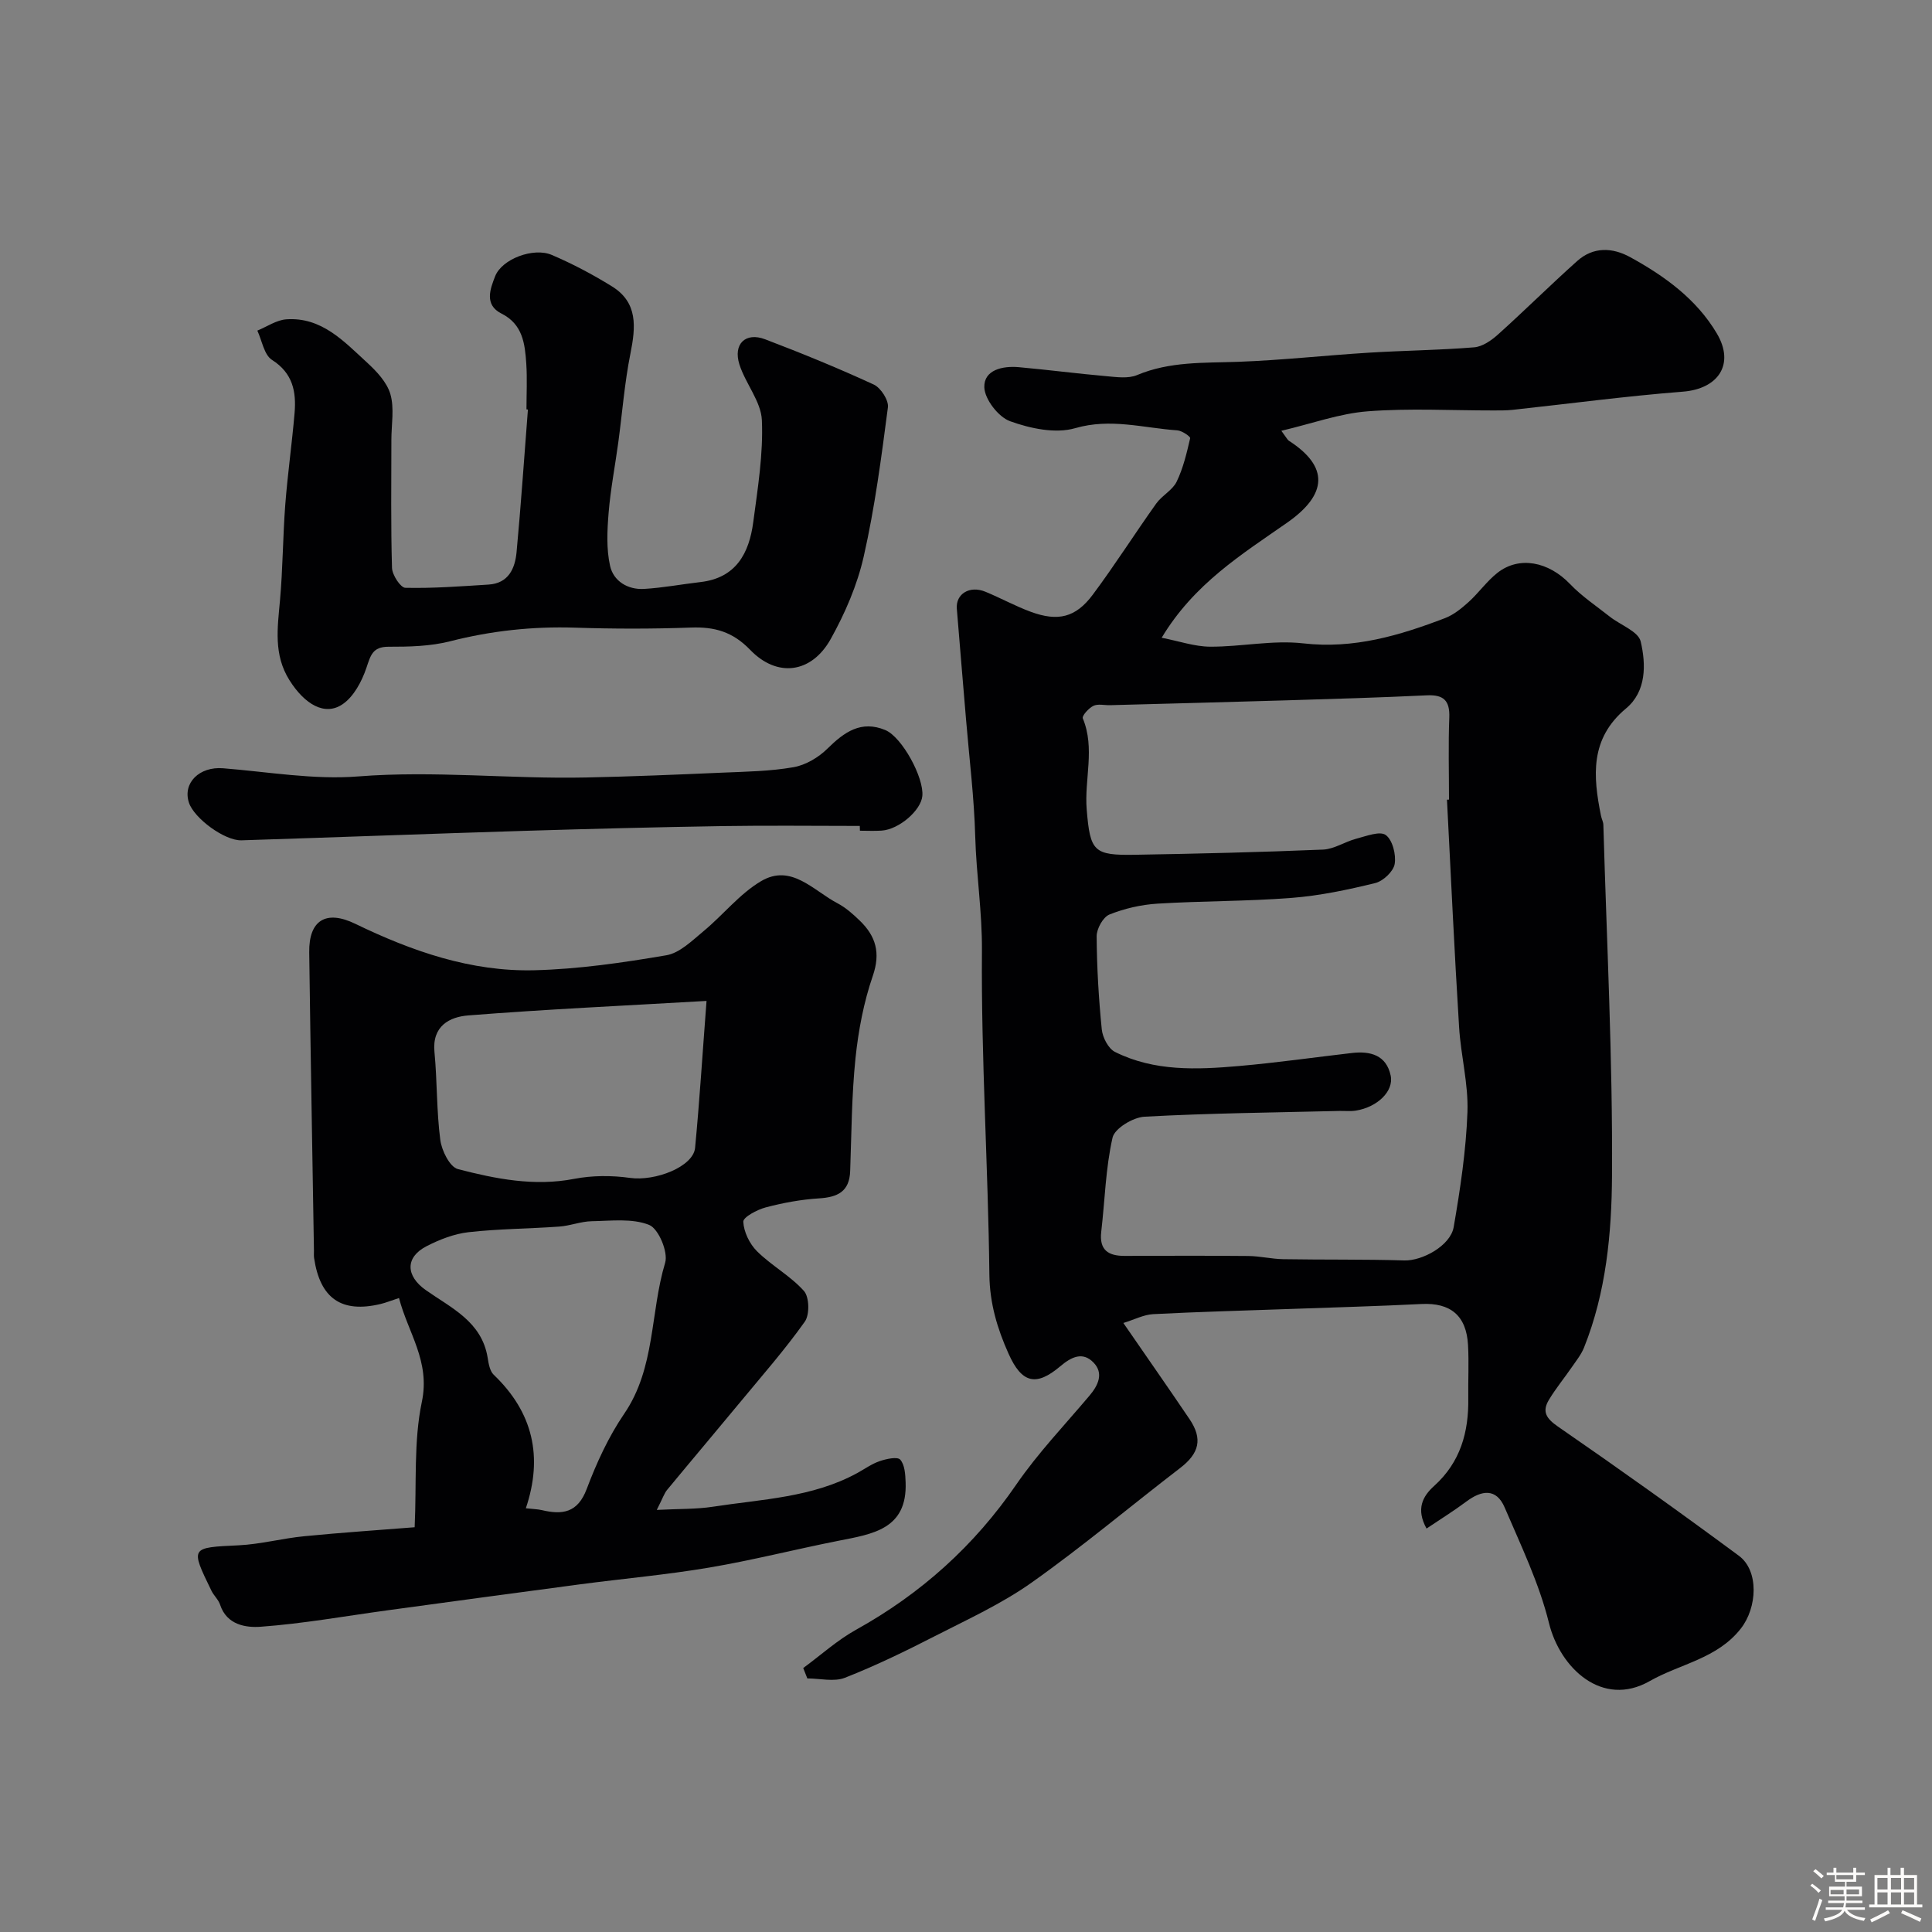
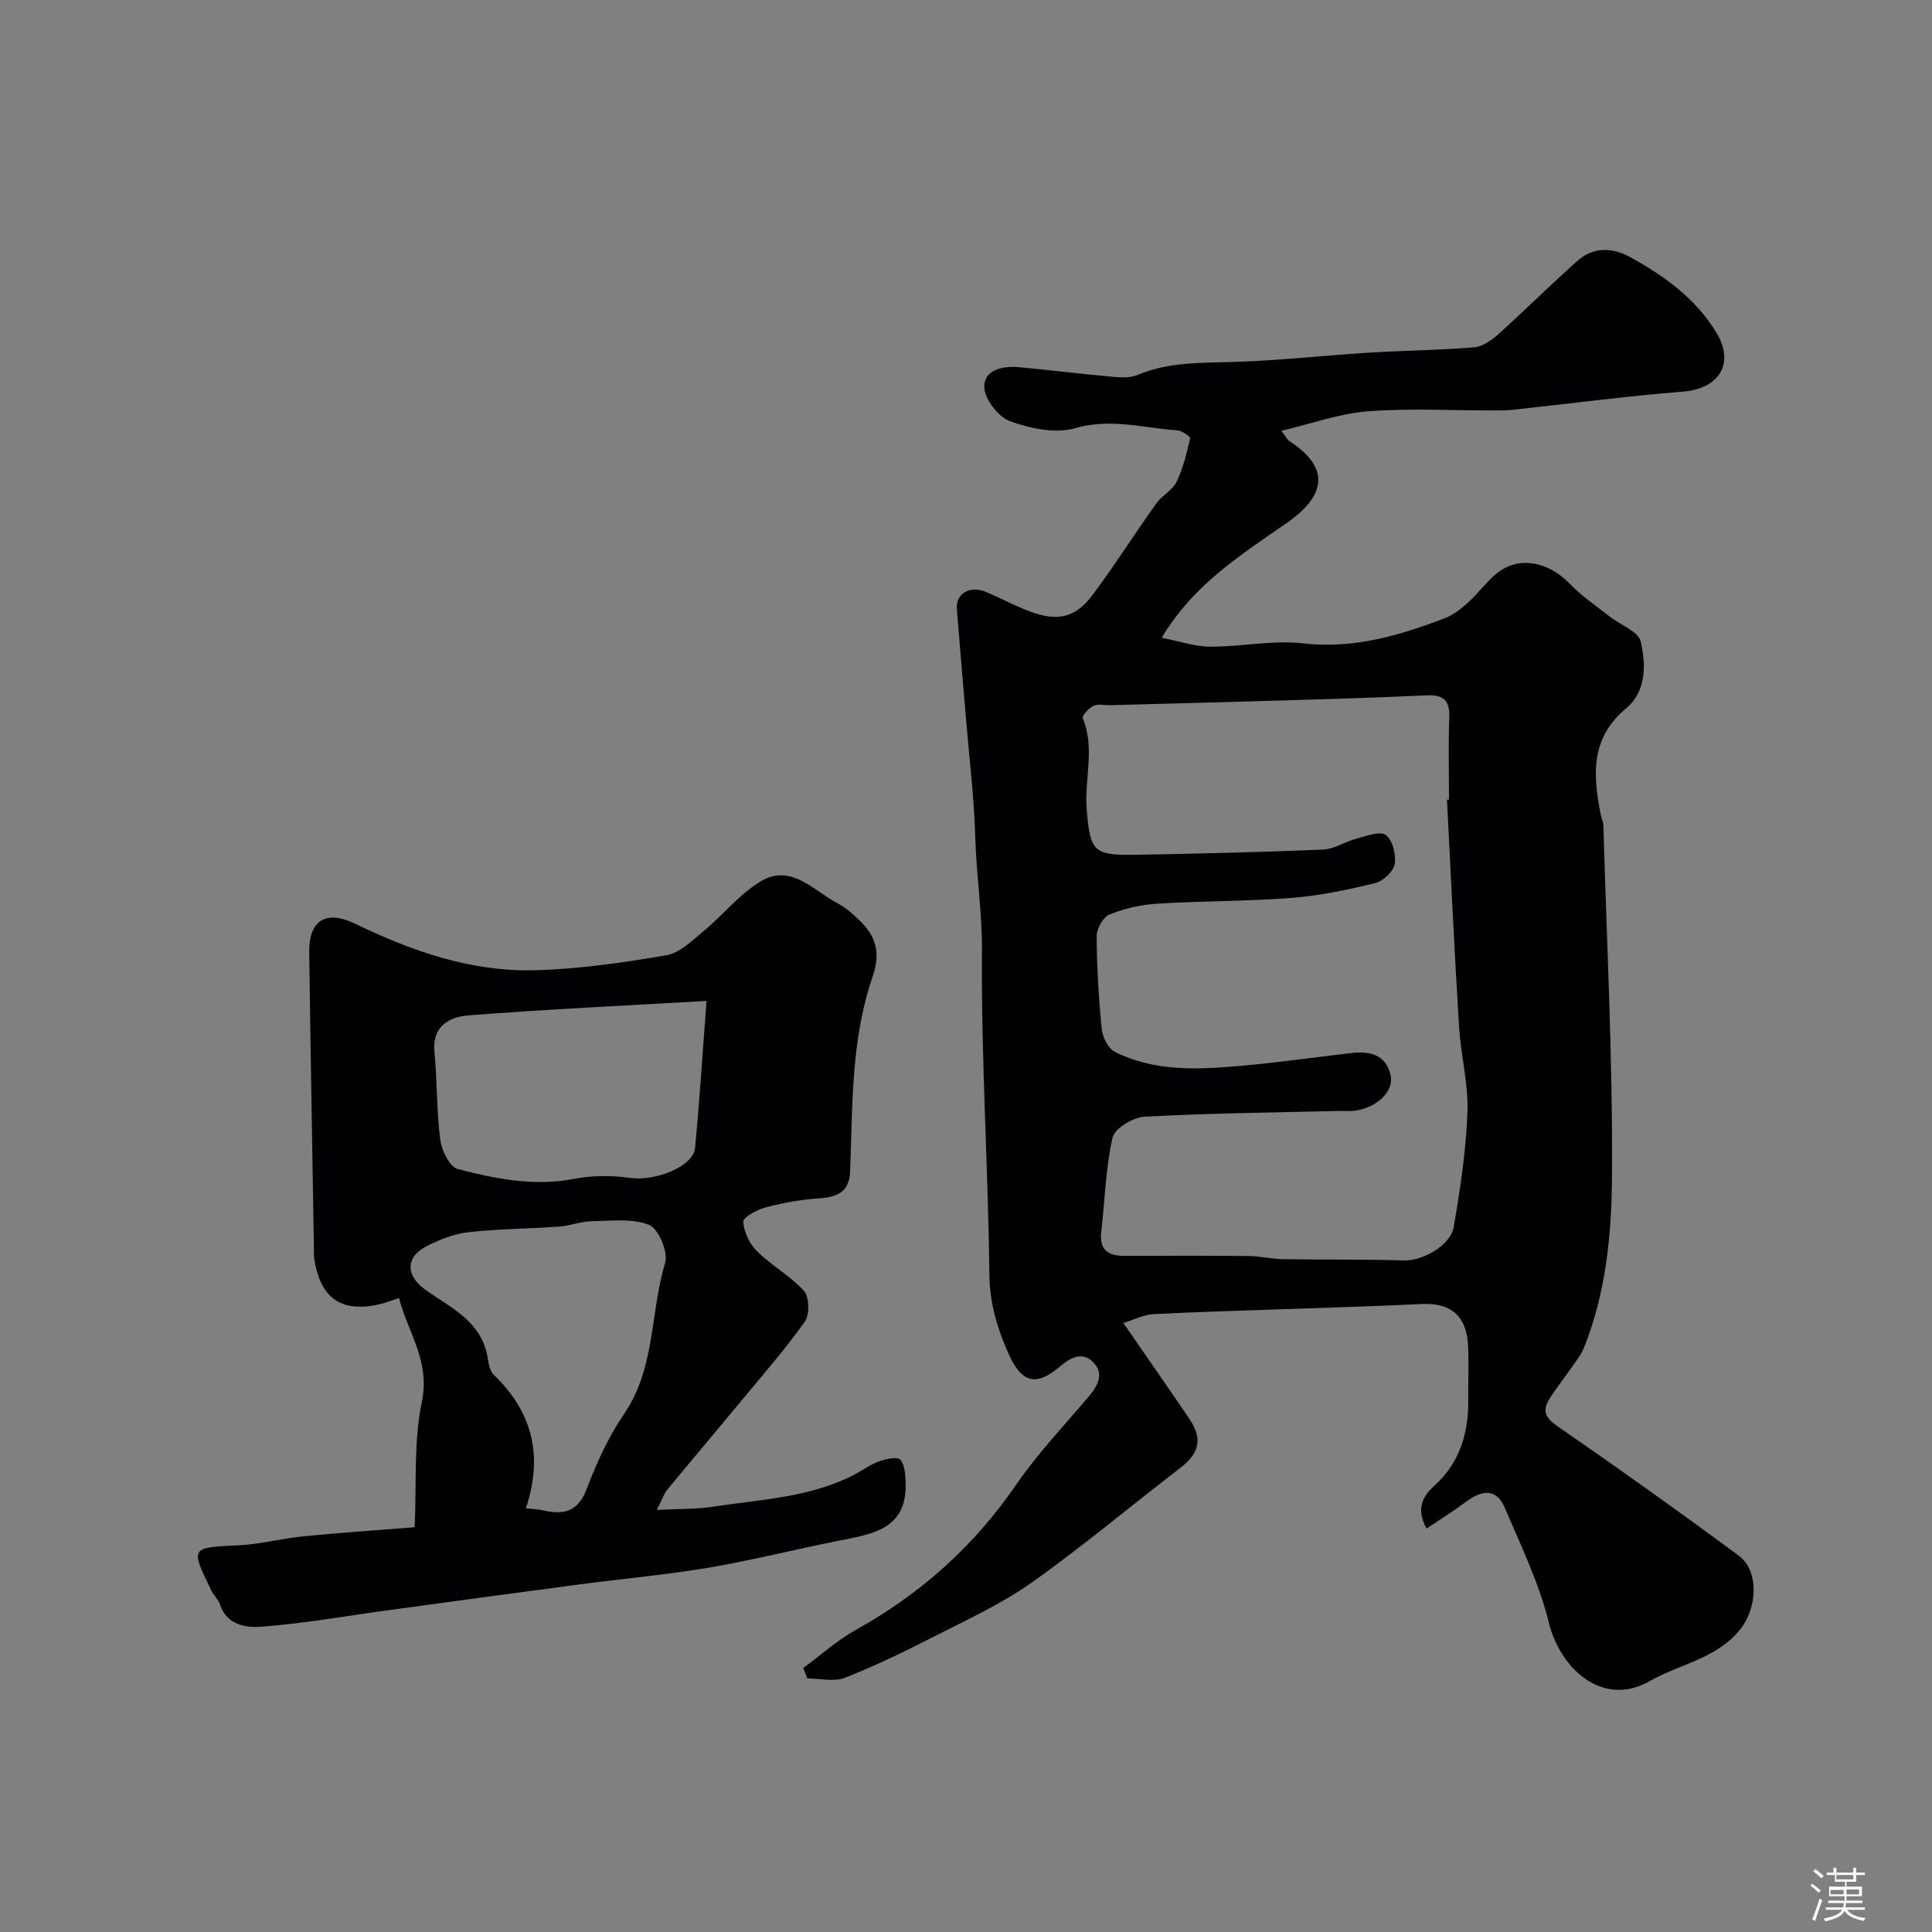
<svg xmlns="http://www.w3.org/2000/svg" enable-background="new 0 0 400 400" viewBox="0 0 400 400">
  <rect x="0" y="0" width="400" height="400" fill="#808080" stroke="none" />
  <path d="m374.8 390.4.4-.4c.7.5 1.3 1 1.8 1.4l-.5.5c-.5-.6-1.1-1.1-1.7-1.5zm1 7.3-.6-.3c.5-1.4 1.1-2.8 1.5-4.3.2.1.4.2.6.3-.5 1.3-1 2.8-1.5 4.3zm-.4-10.3.5-.4c.4.3 1 .8 1.7 1.4l-.5.5c-.5-.5-1.1-1-1.7-1.5zm2.5.3h1.7v-1h.6v1h3.5v-1h.6v1h1.8v.5h-1.8v1.4h-2v1h3.2v2h-3.2v.9h3.3v.5h-3.4c0 .3-.1.6-.1.9h4v.5h-3.7c.7.9 1.9 1.5 3.8 1.7-.1.2-.2.4-.3.6-2.1-.4-3.5-1.1-4-2.1-.4 1-1.8 1.7-4 2.2-.1-.2-.2-.4-.3-.6 2.1-.4 3.4-1 3.8-1.8h-3.4v-.5h3.6c.1-.3.1-.6.2-.9h-3.3v-.5h3.4c0-.3 0-.6 0-.9h-3.2v-2h3.3v-1h-2.1v-1.4h-1.7v-.5zm1.1 3.5v1h2.7c0-.3 0-.4 0-.4 0-.1 0-.2 0-.2 0-.1 0-.2 0-.3h-2.7zm1.2-3v.9h3.5v-.9zm4.7 3h-2.6v.6.4h2.6z" fill="#fcfbfa" />
-   <path d="m393.6 386.7h.6v1.5h2.7v6.1h1.1v.6h-11v-.6h1.1v-6.1h2.7v-1.5h.6v1.5h2.1v-1.5zm-2.7 8.8.4.6c-1.2.6-2.5 1.3-3.8 1.9-.1-.2-.2-.4-.3-.6 1.2-.6 2.5-1.2 3.7-1.9zm-2.2-6.7v2.4h2.1v-2.4zm0 3v2.5h2.1v-2.5zm2.8-3v2.4h2.1v-2.4zm0 3v2.5h2.1v-2.5zm6 6.1c-1.4-.7-2.7-1.3-3.9-1.8l.3-.6c1.5.6 2.7 1.2 3.9 1.7zm-1.2-9.1h-2.1v2.4h2.1zm-2.1 3v2.5h2.1v-2.5z" fill="#fcfbfa" />
  <g fill="#010103">
    <path d="m232.58 273.91c5.03 7.3 9.42 13.57 13.71 19.92 2.76 4.1 1.99 7.08-1.97 10.12-10.25 7.87-20.16 16.22-30.69 23.68-6.22 4.41-13.3 7.65-20.13 11.14-6.07 3.11-12.22 6.1-18.56 8.59-2.27.89-5.18.14-7.79.14-.28-.72-.57-1.43-.85-2.15 3.64-2.67 7.04-5.77 10.96-7.94 13.42-7.46 24.43-17.35 33.15-30.05 4.49-6.53 10.03-12.33 15.16-18.41 1.82-2.16 2.98-4.63.83-6.85-2.24-2.31-4.56-1.19-6.89.78-5.01 4.24-7.97 3.5-10.7-2.61-2.32-5.18-3.9-10.4-3.97-16.38-.25-22.36-1.72-44.71-1.54-67.06.06-7.99-1.17-15.75-1.39-23.64-.22-8.05-1.22-16.07-1.89-24.1-.64-7.69-1.3-15.37-1.92-23.06-.25-3.07 2.65-4.86 5.91-3.52 3.16 1.3 6.18 2.97 9.38 4.15 5.65 2.08 9.32 1.21 12.86-3.54 4.58-6.14 8.68-12.62 13.13-18.86 1.19-1.67 3.37-2.76 4.23-4.53 1.36-2.8 2.09-5.94 2.8-9 .08-.34-1.69-1.56-2.65-1.63-7.01-.48-13.81-2.58-21.16-.45-4.07 1.18-9.29.07-13.47-1.44-2.42-.87-5.26-4.54-5.34-7.03-.1-3.61 3.8-4.46 7.14-4.16 6.04.54 12.05 1.33 18.09 1.86 2.13.19 4.56.55 6.41-.23 6.77-2.84 13.81-2.49 20.89-2.74 9.03-.33 18.04-1.33 27.06-1.89 7.27-.45 14.57-.52 21.83-1.11 1.72-.14 3.57-1.43 4.94-2.66 5.54-4.98 10.83-10.24 16.38-15.2 3.34-2.99 7.29-2.85 11.02-.79 7.13 3.92 13.7 8.68 17.91 15.79 3.77 6.38.27 11.47-7.04 12.04-11.76.92-23.47 2.49-35.21 3.76-1.32.14-2.66.13-3.99.13-8.69.01-17.43-.49-26.07.18-5.82.45-11.52 2.54-17.86 4.03 1.13 1.53 1.28 1.88 1.54 2.05 8.31 5.34 8.08 11.09-.35 16.98-9.38 6.55-19.25 12.63-25.97 23.82 3.61.7 6.82 1.83 10.04 1.85 6.42.03 12.95-1.41 19.26-.69 10.48 1.2 19.94-1.62 29.38-5.23 1.79-.69 3.42-2.02 4.87-3.33 2.09-1.89 3.75-4.29 5.94-6.02 4.53-3.58 10.61-2.34 15.04 2.28 2.44 2.55 5.45 4.56 8.25 6.77 2.2 1.74 5.91 3.05 6.4 5.15 1.11 4.74 1.2 10.32-3.03 13.85-7.53 6.27-6.84 14.05-5.19 22.24.13.64.48 1.26.49 1.89.69 24.18 1.94 48.37 1.79 72.54-.07 11.98-1.21 24.21-5.79 35.65-.58 1.45-1.62 2.74-2.52 4.05-1.57 2.28-3.34 4.43-4.76 6.79-1.45 2.42-.57 3.84 1.88 5.53 12.63 8.71 25.12 17.62 37.45 26.74 4.21 3.11 3.82 10.74.4 15.09-4.9 6.25-12.57 7.28-18.87 10.87-9.77 5.56-18.53-2.64-20.84-12.02-2.03-8.23-5.81-16.06-9.17-23.92-1.73-4.05-4.76-3.62-7.94-1.24-2.54 1.9-5.25 3.58-8.24 5.59-2.23-4.05-.81-6.68 1.58-8.83 5.44-4.91 7.17-11.14 7.06-18.16-.05-3.66.15-7.34-.05-10.99-.33-6.12-3.64-8.81-9.63-8.51-9.09.46-18.19.7-27.28 1.03-9.42.34-18.85.58-28.27 1.07-1.96.1-3.9 1.13-6.18 1.83zm67-108.34c.14-.01.28-.02.42-.02 0-5.67-.16-11.34.06-16.99.13-3.51-1.16-4.76-4.64-4.6-9.59.46-19.2.74-28.8 1.03-12.26.37-24.53.68-36.8 1.01-1.17.03-2.5-.32-3.45.14-.97.47-2.4 2.07-2.19 2.58 2.59 6.23.29 12.62.81 18.88.72 8.72 1.43 9.52 10.05 9.37 12.96-.22 25.93-.53 38.88-1.07 2.31-.1 4.54-1.64 6.87-2.25 2.05-.53 4.88-1.65 6.11-.77 1.41 1.01 2.18 4.07 1.85 6.01-.26 1.54-2.39 3.54-4.03 3.94-5.68 1.39-11.48 2.62-17.3 3.07-9.24.72-18.53.62-27.78 1.19-3.37.21-6.82 1-9.94 2.25-1.32.53-2.66 2.95-2.65 4.51.04 6.43.42 12.87 1.06 19.27.17 1.67 1.35 3.98 2.74 4.67 8.12 4.06 16.92 3.68 25.64 2.92 7.82-.68 15.61-1.8 23.42-2.7 3.81-.44 7.11.44 8.01 4.66.7 3.26-2.77 6.56-7.2 7.27-1.14.18-2.33.04-3.49.07-13.43.33-26.87.46-40.28 1.19-2.37.13-6.18 2.43-6.61 4.34-1.44 6.34-1.58 12.97-2.34 19.48-.44 3.79 1.45 5.01 4.85 5 8.53-.03 17.06-.06 25.59.02 2.41.02 4.82.62 7.24.66 8.36.14 16.73.01 25.09.26 3.66.11 9.53-3.03 10.2-6.91 1.36-7.87 2.56-15.84 2.85-23.81.21-5.83-1.37-11.7-1.73-17.58-.98-15.7-1.7-31.4-2.51-47.09z" />
    <path d="m135.98 312.61c4.67-.24 8.19-.13 11.62-.66 10.11-1.56 20.53-1.88 29.83-6.94 1.56-.85 3.05-1.94 4.71-2.5 1.37-.47 3.68-.97 4.25-.3.95 1.09 1.05 3.09 1.11 4.72.35 9.71-6.88 10.68-13.9 12.07-8.94 1.77-17.79 4.03-26.77 5.55-8.86 1.5-17.84 2.29-26.76 3.47-13.29 1.76-26.57 3.57-39.86 5.38-8.74 1.19-17.45 2.76-26.23 3.4-3.02.22-7.03-.34-8.41-4.56-.34-1.05-1.3-1.88-1.79-2.89-4.41-9.06-4.37-8.93 5.62-9.41 4.55-.22 9.04-1.44 13.59-1.88 7.84-.77 15.71-1.29 22.86-1.86.42-9.09-.23-17.78 1.49-25.96 1.77-8.42-2.86-14.28-4.73-21.5-1.68.55-2.73.98-3.82 1.24-8.08 1.93-12.52-1.14-13.76-9.51-.07-.49-.03-1-.03-1.5-.33-20.6-.71-41.2-.98-61.8-.09-6.68 3.5-8.83 9.53-5.91 11.73 5.68 23.95 9.95 37.09 9.62 9.13-.23 18.28-1.56 27.31-3.1 2.78-.47 5.34-3.03 7.71-4.99 4.06-3.36 7.46-7.73 11.92-10.36 6.25-3.69 10.83 1.98 15.81 4.58 1.71.9 3.24 2.26 4.64 3.62 3.29 3.19 4.32 6.63 2.68 11.4-1.88 5.46-2.99 11.3-3.59 17.07-.8 7.74-.82 15.56-1.1 23.35-.15 4.27-2.6 5.42-6.45 5.66-3.71.23-7.44.92-11.04 1.87-1.78.47-4.68 2.02-4.64 2.97.1 2.1 1.3 4.58 2.84 6.11 3.01 2.98 6.92 5.09 9.72 8.22 1.12 1.26 1.2 4.91.18 6.35-4.07 5.74-8.74 11.06-13.23 16.49-5.07 6.13-10.21 12.2-15.27 18.33-.58.68-.87 1.63-2.15 4.16zm10.3-105.38c-17.08.99-33.22 1.73-49.31 3-3.87.3-7.54 2.17-7.02 7.57.58 6.06.42 12.2 1.21 18.22.29 2.21 1.97 5.6 3.65 6.03 7.83 2.03 15.79 3.62 24.07 2.02 3.73-.72 7.77-.73 11.54-.2 5.23.74 13.11-2.3 13.49-6.22.92-9.63 1.52-19.3 2.37-30.42zm-37.41 105.04c1.5.17 2.42.18 3.29.38 4.27 1.01 7.44.59 9.31-4.37 2.04-5.41 4.52-10.82 7.76-15.57 6.5-9.51 5.36-20.93 8.48-31.26.67-2.21-1.37-7.06-3.3-7.84-3.51-1.41-7.88-.84-11.89-.77-2.25.04-4.47.95-6.73 1.11-6.25.45-12.55.46-18.77 1.16-2.98.34-6 1.51-8.7 2.9-4.49 2.31-4.3 6.17-.18 9.08 5.25 3.7 11.6 6.51 12.82 13.99.2 1.23.44 2.77 1.26 3.55 8.14 7.78 10.24 16.99 6.65 27.64z" />
-     <path d="m109 84.76c0-3.17.17-6.34-.04-9.49-.28-4.09-.72-8.14-5.14-10.35-3.65-1.83-2.28-5.2-1.32-7.69 1.39-3.62 7.95-6.07 11.74-4.45 4.3 1.84 8.49 4.05 12.47 6.52 5.39 3.34 4.91 8.41 3.82 13.87-1.22 6.07-1.69 12.29-2.52 18.43-.66 4.85-1.6 9.68-2 14.55-.3 3.65-.49 7.49.3 11.01.7 3.15 3.66 4.97 7.04 4.77 3.91-.23 7.78-.97 11.68-1.42 7.38-.85 10.07-5.99 10.92-12.39.93-7.01 2.09-14.1 1.79-21.1-.16-3.9-3.39-7.59-4.65-11.56-1.35-4.24 1.27-6.76 5.33-5.21 7.59 2.89 15.12 5.97 22.49 9.37 1.45.67 3.12 3.26 2.92 4.73-1.35 10.33-2.7 20.7-5 30.84-1.34 5.94-3.87 11.79-6.85 17.13-3.96 7.08-11.06 8.05-16.67 2.22-3.64-3.77-7.39-4.79-12.27-4.61-7.99.29-16 .28-23.98.02-8.79-.28-17.34.64-25.87 2.82-4.08 1.04-8.48 1.14-12.73 1.13-3.36-.01-3.73 1.82-4.61 4.4-.94 2.77-2.59 5.9-4.89 7.48-3.68 2.54-7.86.08-11.03-4.95-3.33-5.29-2.47-10.84-1.96-16.54.59-6.57.59-13.2 1.09-19.78.49-6.35 1.39-12.66 1.93-19.01.37-4.39-.35-8.24-4.68-10.99-1.63-1.04-2.06-3.98-3.03-6.06 2-.82 3.97-2.2 6.02-2.34 7.29-.5 11.9 4.56 16.67 8.93 2 1.83 4.15 4.11 4.86 6.58.84 2.93.2 6.29.2 9.47 0 8.83-.13 17.66.13 26.48.04 1.47 1.77 4.11 2.76 4.13 5.74.13 11.49-.31 17.23-.67 4.13-.26 5.48-3.32 5.8-6.72.92-9.83 1.58-19.68 2.35-29.52-.12-.02-.21-.03-.3-.03z" />
-     <path d="m178.01 171c-9.42 0-18.84-.12-28.25.03-13.75.22-27.5.57-41.24.99-19.51.6-39.01 1.34-58.52 1.96-3.49.11-9.81-4.56-10.88-7.79-1.35-4.1 2.18-7.52 7.05-7.13 9.33.74 18.77 2.42 28 1.69 15.76-1.24 31.41.55 47.1.22 9.42-.19 18.85-.59 28.26-1 4.93-.21 9.92-.28 14.76-1.13 2.52-.44 5.18-2.02 7.03-3.85 3.47-3.43 6.97-5.92 11.97-3.84 3.47 1.45 8.03 9.85 7.67 13.65-.28 3-4.84 6.93-8.43 7.17-1.49.1-2.99.02-4.49.02-.02-.33-.02-.66-.03-.99z" />
  </g>
</svg>